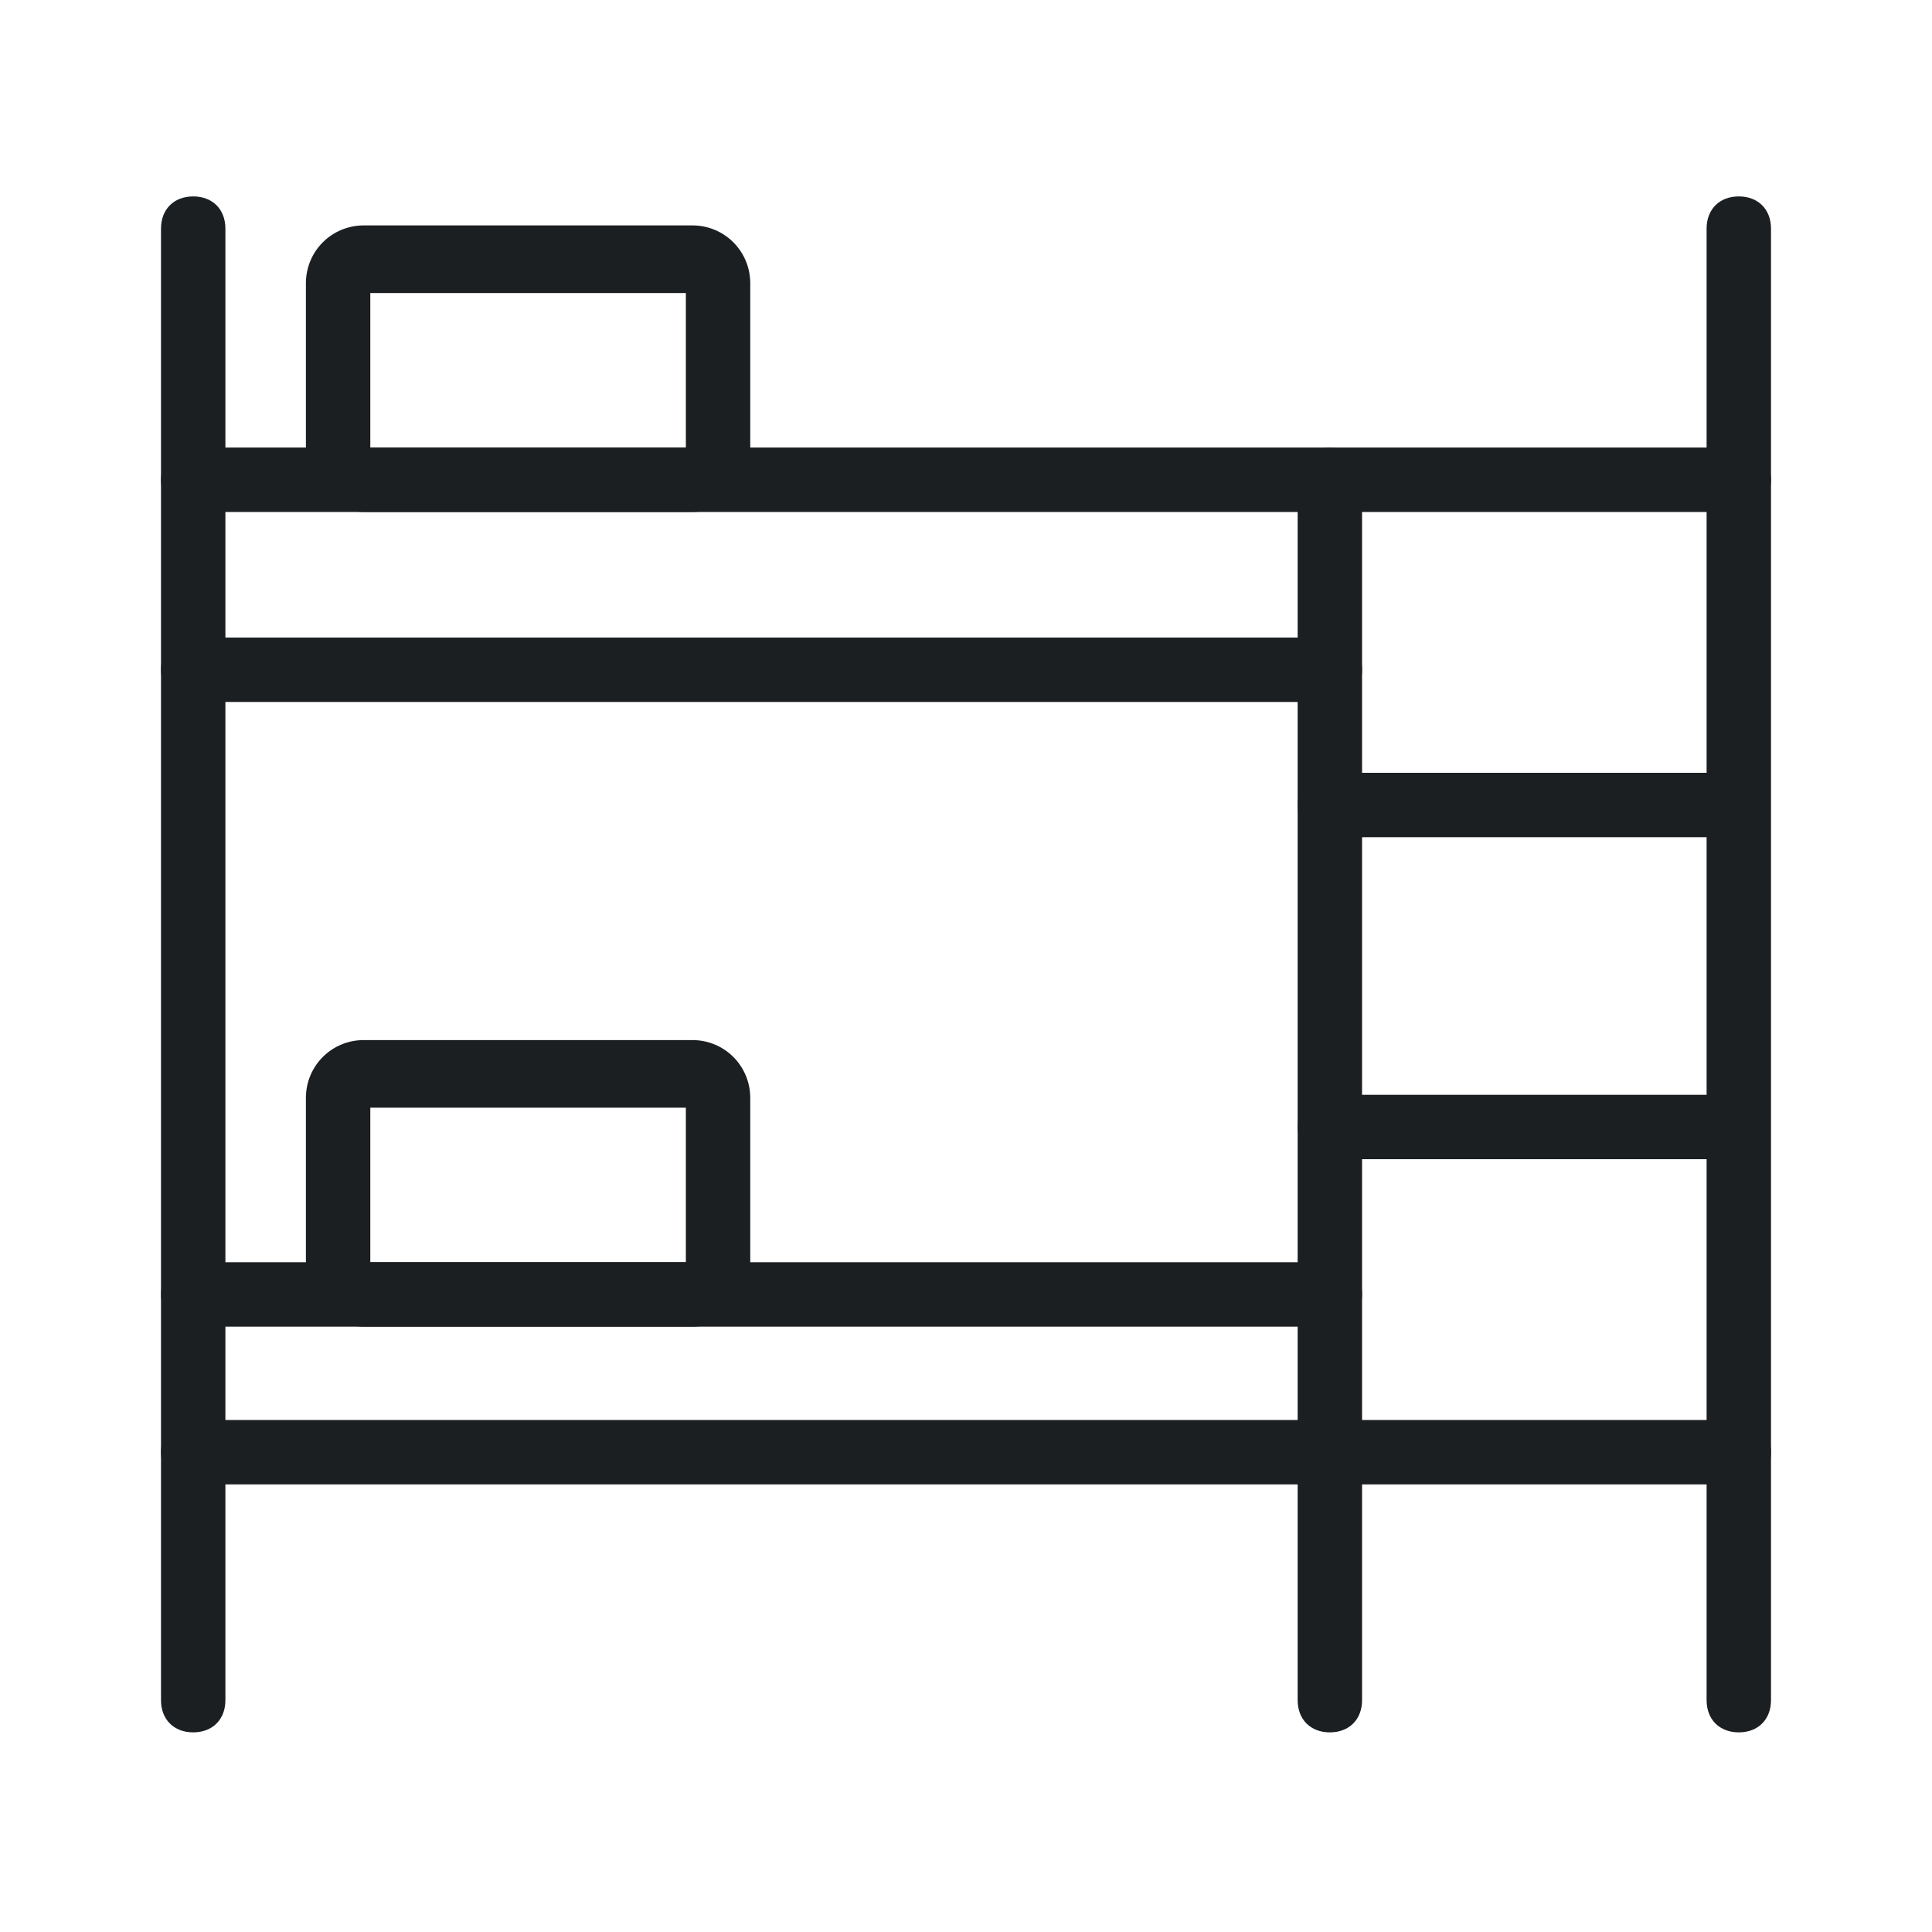
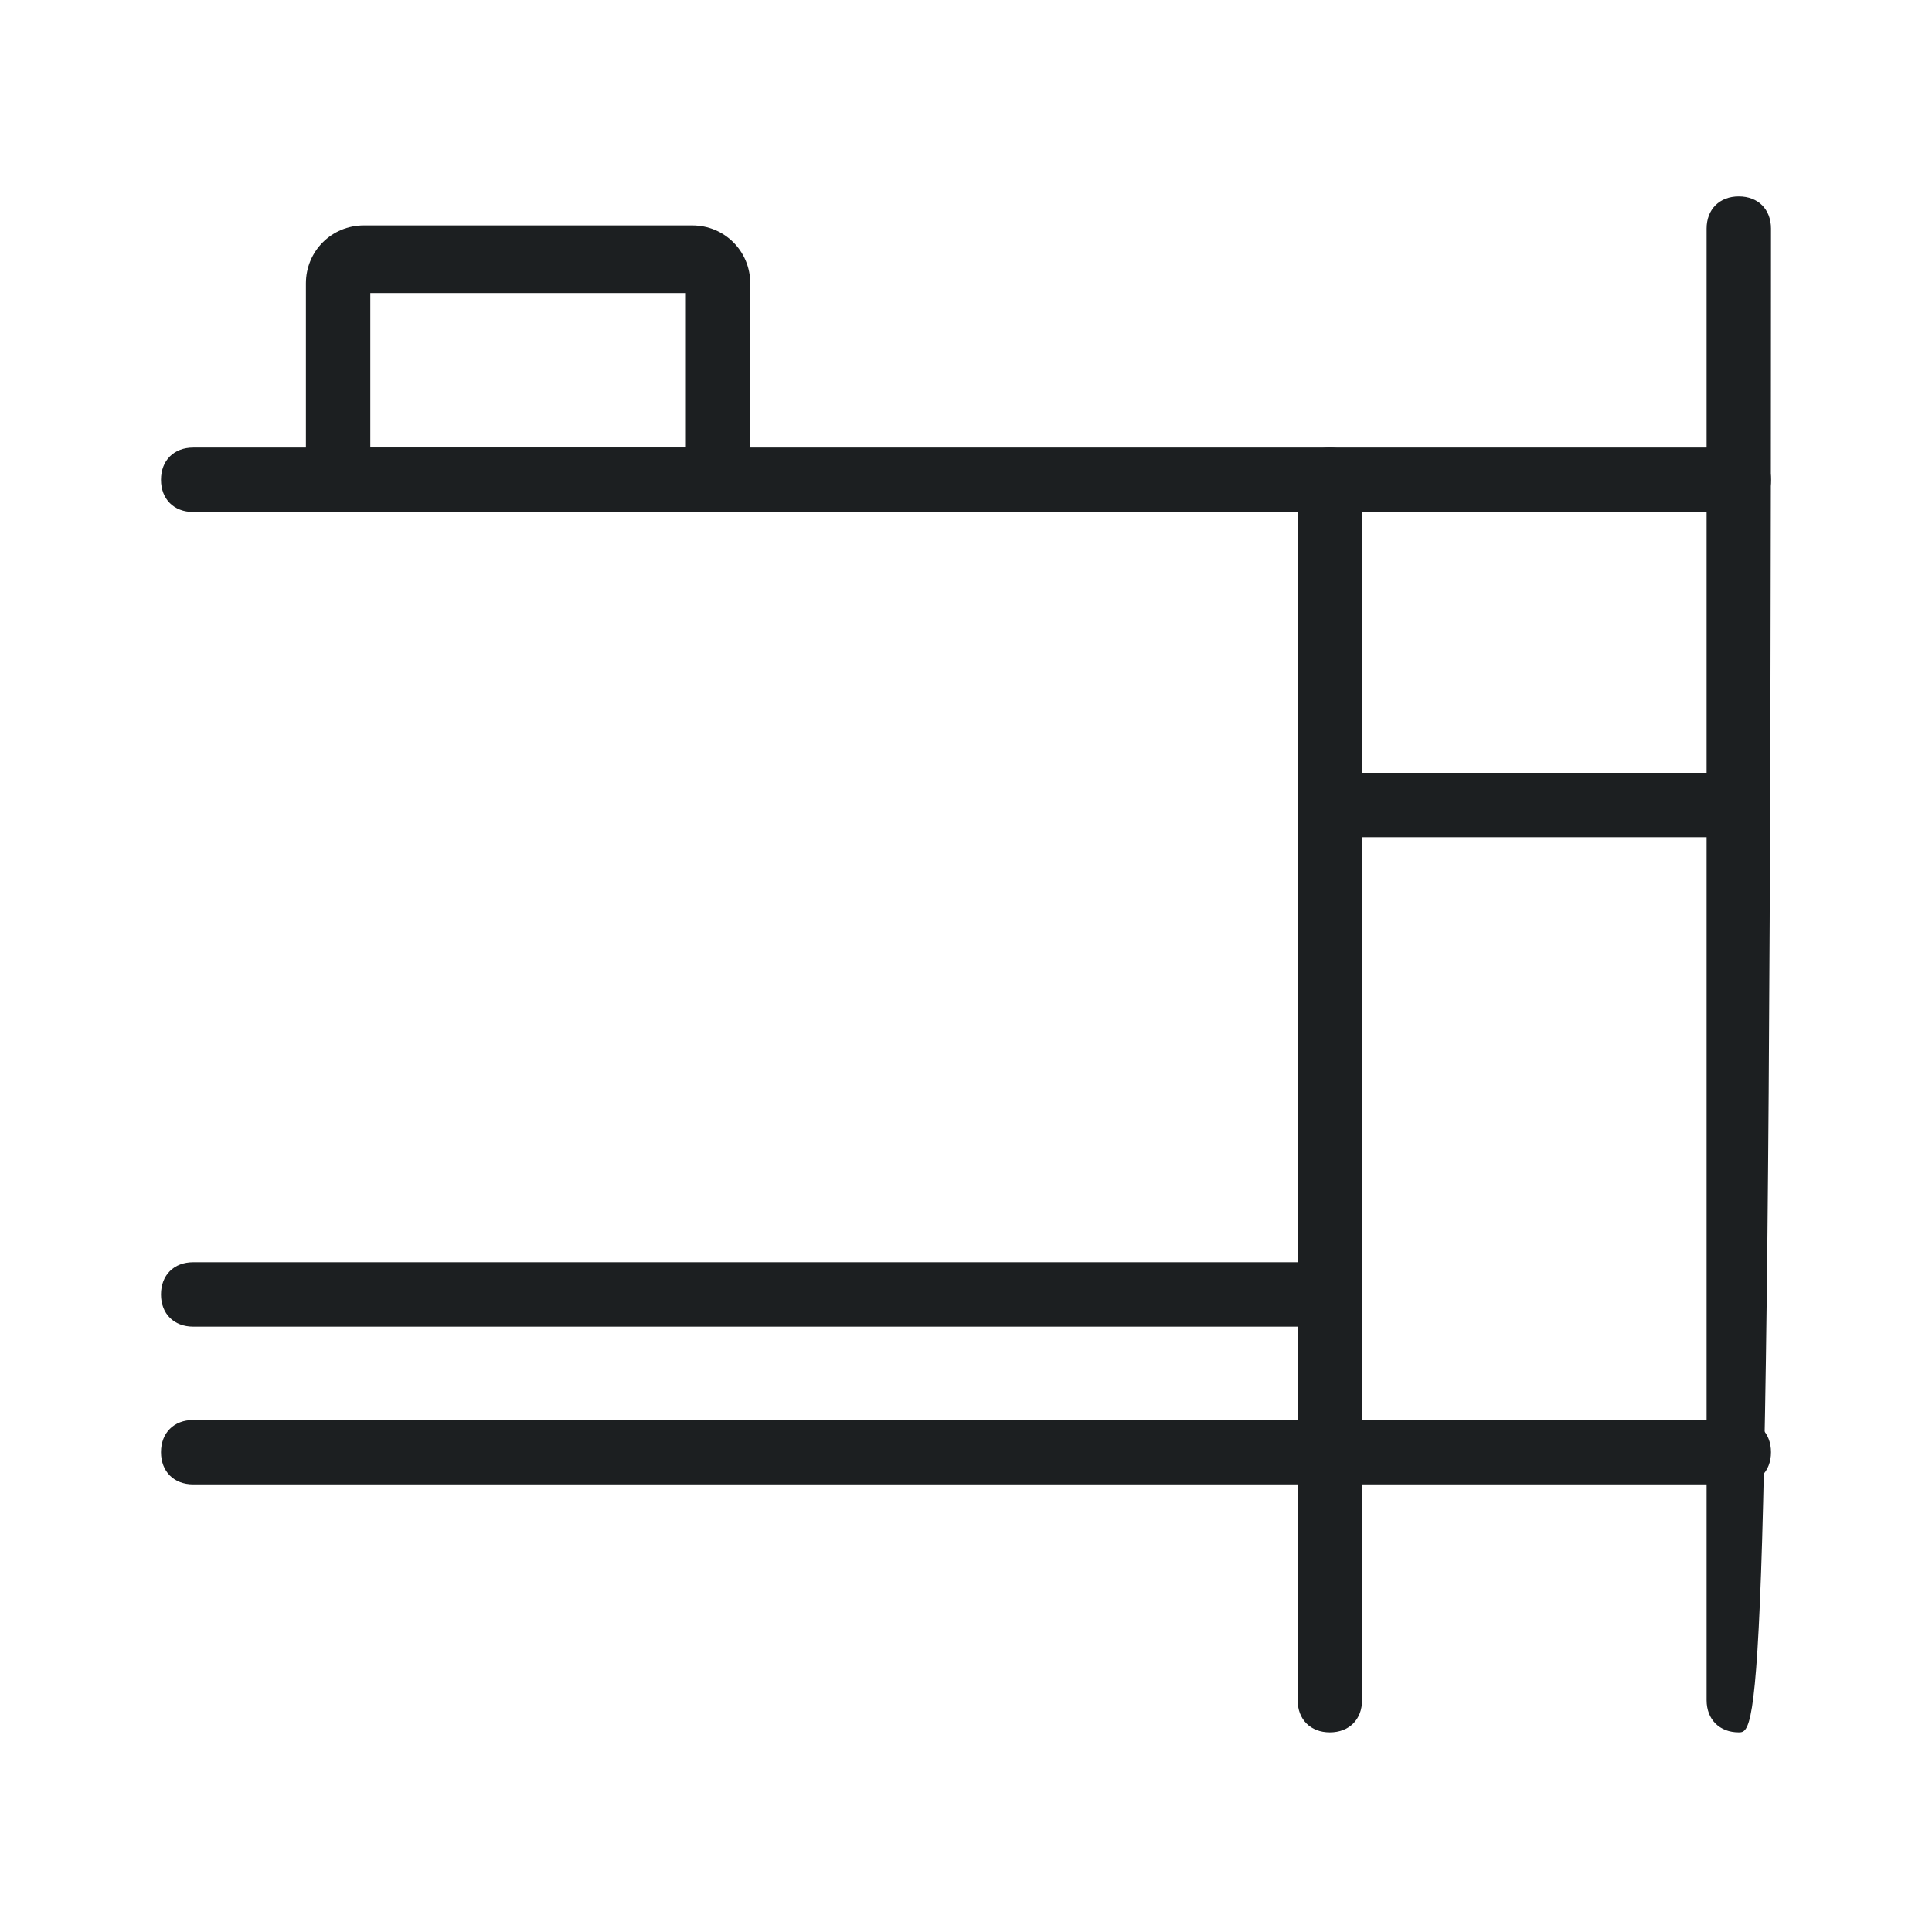
<svg xmlns="http://www.w3.org/2000/svg" version="1.1" id="レイヤー_4" x="0px" y="0px" viewBox="-499 621 60 60" style="enable-background:new -499 621 60 60;" xml:space="preserve">
  <style type="text/css">
	.st0{fill:#1C1F21;}
</style>
-   <path class="st0" d="M-493,674.8c-0.6,0-1-0.4-1-1v-45.7c0-0.6,0.4-1,1-1s1,0.4,1,1v45.7C-492,674.4-492.4,674.8-493,674.8z" />
-   <path class="st0" d="M-445,674.8c-0.6,0-1-0.4-1-1v-45.7c0-0.6,0.4-1,1-1s1,0.4,1,1v45.7C-444,674.4-444.4,674.8-445,674.8z" />
+   <path class="st0" d="M-445,674.8c-0.6,0-1-0.4-1-1v-45.7c0-0.6,0.4-1,1-1s1,0.4,1,1C-444,674.4-444.4,674.8-445,674.8z" />
  <path class="st0" d="M-457.7,674.8c-0.6,0-1-0.4-1-1v-37.9c0-0.6,0.4-1,1-1s1,0.4,1,1v37.9C-456.7,674.4-457.1,674.8-457.7,674.8z" />
  <path class="st0" d="M-445,636.9h-48c-0.6,0-1-0.4-1-1s0.4-1,1-1h48c0.6,0,1,0.4,1,1S-444.4,636.9-445,636.9z" />
  <path class="st0" d="M-445,667.1h-48c-0.6,0-1-0.4-1-1s0.4-1,1-1h48c0.6,0,1,0.4,1,1S-444.4,667.1-445,667.1z" />
-   <path class="st0" d="M-457.7,642.8H-493c-0.6,0-1-0.4-1-1s0.4-1,1-1h35.3c0.6,0,1,0.4,1,1S-457.1,642.8-457.7,642.8z" />
  <path class="st0" d="M-457.7,662.2H-493c-0.6,0-1-0.4-1-1s0.4-1,1-1h35.3c0.6,0,1,0.4,1,1S-457.1,662.2-457.7,662.2z" />
  <path class="st0" d="M-477.5,636.9h-10.2c-1,0-1.8-0.8-1.8-1.8v-5.3c0-1,0.8-1.8,1.8-1.8h10.2c1,0,1.8,0.8,1.8,1.8v5.3  C-475.7,636.1-476.5,636.9-477.5,636.9z M-487.5,634.9h9.8v-4.8h-9.8V634.9z" />
-   <path class="st0" d="M-477.5,662.2h-10.2c-1,0-1.8-0.8-1.8-1.8v-5.3c0-1,0.8-1.8,1.8-1.8h10.2c1,0,1.8,0.8,1.8,1.8v5.3  C-475.7,661.4-476.5,662.2-477.5,662.2z M-487.5,660.2h9.8v-4.8h-9.8V660.2z" />
  <path class="st0" d="M-445.9,647h-11.8c-0.6,0-1-0.4-1-1s0.4-1,1-1h11.8c0.6,0,1,0.4,1,1S-445.4,647-445.9,647z" />
-   <path class="st0" d="M-445.9,657h-11.8c-0.6,0-1-0.4-1-1s0.4-1,1-1h11.8c0.6,0,1,0.4,1,1S-445.4,657-445.9,657z" />
</svg>